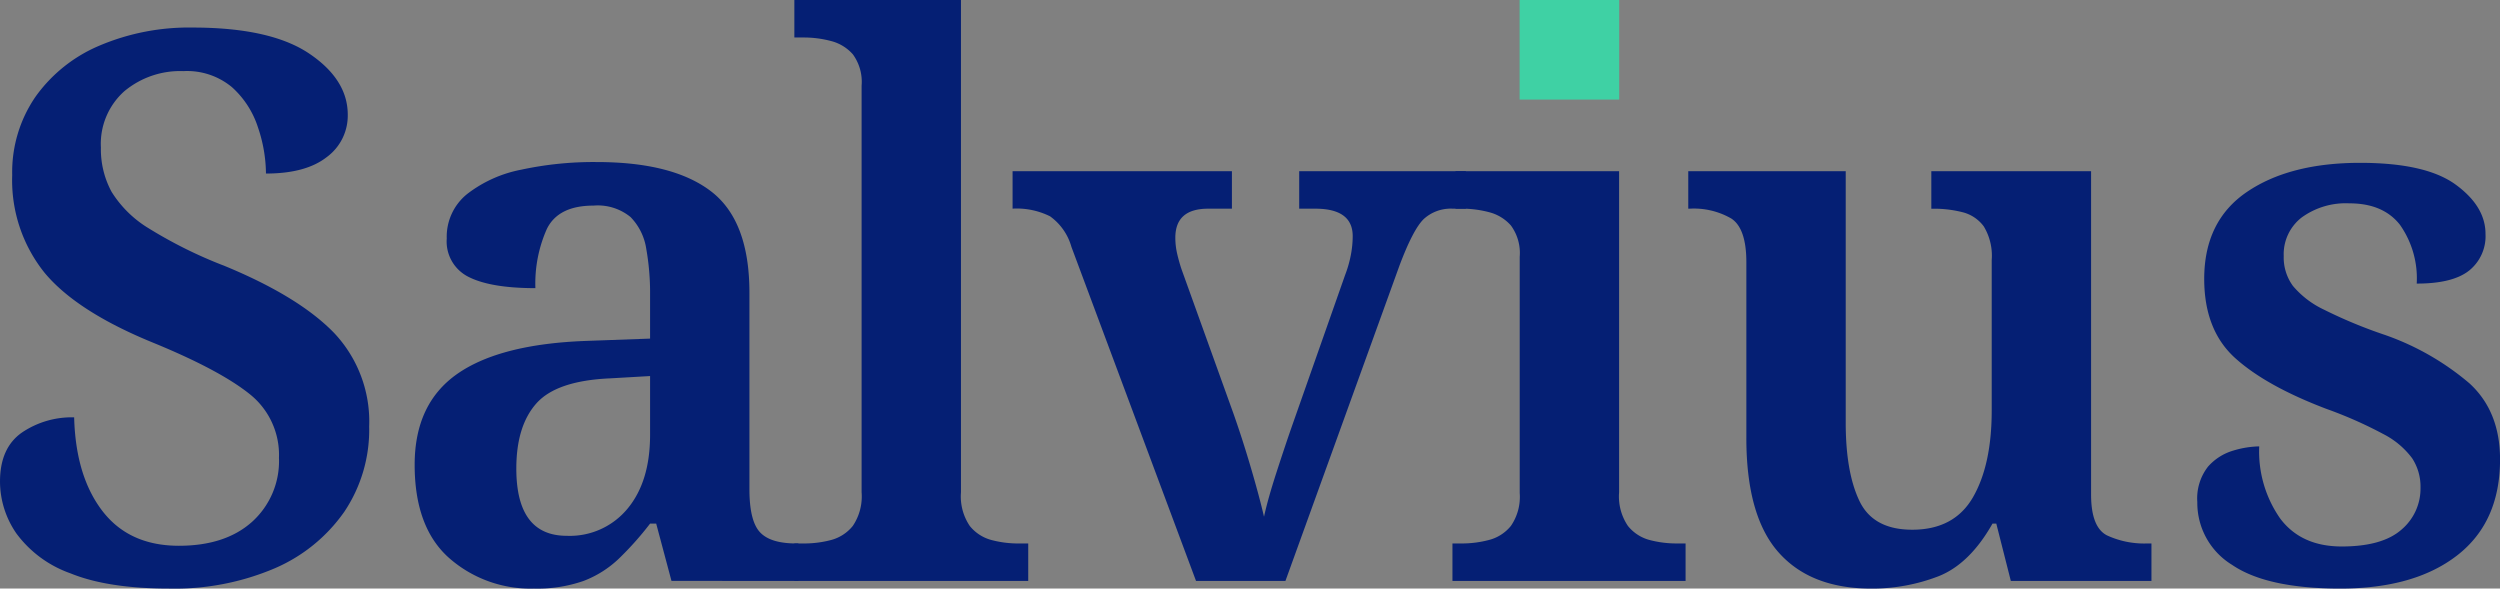
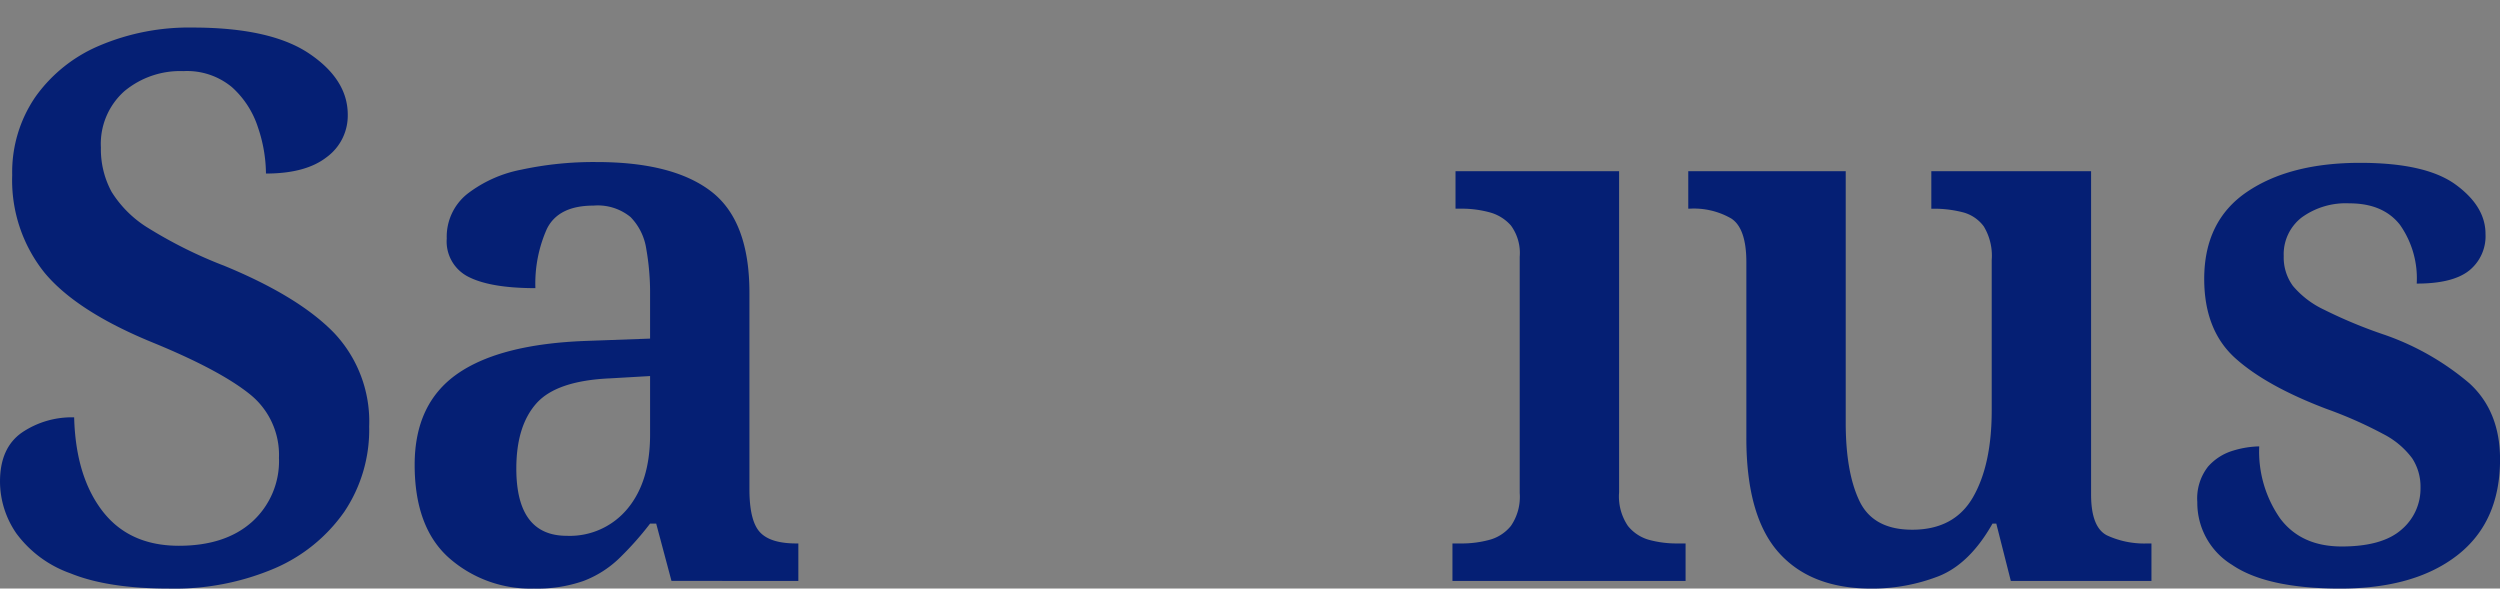
<svg xmlns="http://www.w3.org/2000/svg" width="318.575" height="75" viewBox="0 0 318.575 75">
  <rect x="0" y="0" width="318.575" height="75" fill="#808080" stroke="none" />
  <g id="Group_980" data-name="Group 980" transform="translate(13707.771 19103.395)">
    <path id="Path_439" data-name="Path 439" d="M223.3,538.762q-7.8,0-12.566-1.948a14.577,14.577,0,0,1-6.866-5.066,11.666,11.666,0,0,1-2.094-6.623q0-4.283,2.777-6.233a11.315,11.315,0,0,1,6.671-1.948q.194,7.5,3.6,11.931t9.74,4.433q5.94,0,9.351-3.069a10.414,10.414,0,0,0,3.409-8.133,9.9,9.9,0,0,0-3.8-8.181q-3.8-3.018-12.077-6.428-9.839-3.993-13.977-8.96a18.811,18.811,0,0,1-4.139-12.467,16.935,16.935,0,0,1,2.97-9.984,19.1,19.1,0,0,1,8.181-6.525,29.163,29.163,0,0,1,11.834-2.289q9.935,0,14.854,3.312t4.92,7.792a6.557,6.557,0,0,1-2.68,5.406q-2.678,2.095-7.743,2.094a18.631,18.631,0,0,0-1.022-5.891,11.689,11.689,0,0,0-3.312-5.116,8.945,8.945,0,0,0-6.185-2.045A11.1,11.1,0,0,0,217.6,475.4a8.983,8.983,0,0,0-2.97,7.158,11.37,11.37,0,0,0,1.364,5.65,14.268,14.268,0,0,0,4.772,4.674,57.372,57.372,0,0,0,9.643,4.772q9.445,3.9,13.928,8.524a16.434,16.434,0,0,1,4.48,11.931,18.758,18.758,0,0,1-3.166,10.861,20.874,20.874,0,0,1-8.862,7.208A32.486,32.486,0,0,1,223.3,538.762Z" transform="translate(-13909.544 -19567.156)" fill="#051f74" />
    <path id="Path_440" data-name="Path 440" d="M245.91,531.009a15.68,15.68,0,0,1-10.812-3.9q-4.384-3.894-4.383-11.881,0-7.794,5.455-11.591t16.46-4.188l8.084-.292v-5.552a31.991,31.991,0,0,0-.487-5.893,7.348,7.348,0,0,0-2-4.042,6.586,6.586,0,0,0-4.723-1.461q-4.48,0-5.941,2.97a17.075,17.075,0,0,0-1.462,7.549q-5.65,0-8.473-1.413a5.035,5.035,0,0,1-2.824-4.918,6.979,6.979,0,0,1,2.58-5.648,16.258,16.258,0,0,1,6.916-3.118,43.889,43.889,0,0,1,9.594-.973q9.738,0,14.611,3.75t4.869,12.906v25.031q0,4,1.316,5.455t4.626,1.461h.292v4.772H263.442l-1.948-7.3h-.78a40.329,40.329,0,0,1-3.993,4.48,13.44,13.44,0,0,1-4.482,2.824A17.8,17.8,0,0,1,245.91,531.009Zm4.188-6.722a9.543,9.543,0,0,0,7.743-3.458q2.873-3.456,2.874-9.4v-7.5l-5.064.292q-6.819.293-9.4,3.166t-2.581,8.327Q243.668,524.289,250.1,524.287Z" transform="translate(-13885.646 -19559.404)" fill="#051f74" />
-     <path id="Path_441" data-name="Path 441" d="M257.218,539.373V534.6h1.265a13.27,13.27,0,0,0,3.409-.438,5.28,5.28,0,0,0,2.777-1.8,6.72,6.72,0,0,0,1.119-4.287V476.258a5.942,5.942,0,0,0-1.119-3.995,5.53,5.53,0,0,0-2.824-1.7,13.481,13.481,0,0,0-3.361-.438h-1.265v-4.774H278.45v62.726a6.708,6.708,0,0,0,1.119,4.287,5.273,5.273,0,0,0,2.777,1.8,13.259,13.259,0,0,0,3.409.438h1.267v4.772Z" transform="translate(-13863.765 -19568.742)" fill="#051f74" />
-     <path id="Path_442" data-name="Path 442" d="M295.826,529.505,279.95,486.942a7.184,7.184,0,0,0-2.728-3.9,9.537,9.537,0,0,0-4.772-.975V477.3H300.4v4.772h-3.02q-4.19,0-4.19,3.7a9.011,9.011,0,0,0,.245,2.094q.241,1.021.535,1.9l6.624,18.408q1.169,3.314,2.24,6.965t1.656,6.184q.487-2.237,1.559-5.552T308,509.929l6.817-19.383a14.859,14.859,0,0,0,.73-2.532,12.9,12.9,0,0,0,.245-2.435q0-3.508-4.772-3.507h-2.047V477.3h21.234v4.772h-1.656a5.1,5.1,0,0,0-3.7,1.314q-1.366,1.314-3.118,5.99l-14.512,40.13Z" transform="translate(-13851.188 -19558.875)" fill="#051f74" />
    <path id="Path_443" data-name="Path 443" d="M303.153,529.505v-4.772h1.267a13.454,13.454,0,0,0,3.359-.438,5.275,5.275,0,0,0,2.824-1.8,6.517,6.517,0,0,0,1.121-4.188v-30.1a5.925,5.925,0,0,0-1.121-3.993,5.516,5.516,0,0,0-2.824-1.705,13.456,13.456,0,0,0-3.359-.438h-.876V477.3h20.844v40.907a6.7,6.7,0,0,0,1.121,4.287,5.257,5.257,0,0,0,2.775,1.8,13.272,13.272,0,0,0,3.409.438h1.168v4.772Z" transform="translate(-13825.838 -19558.875)" fill="#051f74" />
    <path id="Path_444" data-name="Path 444" d="M342.89,530.48q-7.692,0-11.785-4.628t-4.091-14.562v-22.4q0-4.286-1.9-5.552a9.515,9.515,0,0,0-5.309-1.267h-.193V477.3h20.064v32.046q0,6.331,1.753,9.983t6.72,3.653q5.357,0,7.745-4.141t2.386-11.055V488.6a7.191,7.191,0,0,0-1.022-4.286,4.812,4.812,0,0,0-2.728-1.8,14.647,14.647,0,0,0-3.653-.438h-.292V477.3h20.358v41.2q0,4.19,2.045,5.212a11.266,11.266,0,0,0,5.064,1.022h.584v4.772h-17.92l-1.851-7.3h-.487q-2.922,5.162-6.916,6.72A23.371,23.371,0,0,1,342.89,530.48Z" transform="translate(-13812.247 -19558.875)" fill="#051f74" />
    <path id="Path_445" data-name="Path 445" d="M373.357,530.965q-9.349,0-13.782-3.02a9.251,9.251,0,0,1-4.431-7.987,6.573,6.573,0,0,1,1.364-4.529,6.838,6.838,0,0,1,3.213-2.045,12.117,12.117,0,0,1,3.312-.537,14.886,14.886,0,0,0,2.678,9.2q2.681,3.557,7.841,3.555t7.6-2.141a6.847,6.847,0,0,0,2.434-5.358,6.607,6.607,0,0,0-1.07-3.75,10.549,10.549,0,0,0-3.653-3.069,53.454,53.454,0,0,0-7.257-3.213q-7.7-2.922-11.638-6.478t-3.945-10.079q0-7.4,5.455-11.1t14.415-3.7q8.374,0,12.175,2.777t3.8,6.282a5.616,5.616,0,0,1-2.094,4.675q-2.095,1.657-6.671,1.654a11.858,11.858,0,0,0-2.143-7.5q-2.144-2.725-6.428-2.726a9.572,9.572,0,0,0-6.089,1.8,5.92,5.92,0,0,0-2.288,4.918,6.141,6.141,0,0,0,1.168,3.8,11.642,11.642,0,0,0,3.943,3.02,60.578,60.578,0,0,0,7.745,3.215,33.736,33.736,0,0,1,10.811,6.185q3.894,3.557,3.9,9.69,0,7.988-5.455,12.225T373.357,530.965Z" transform="translate(-13782.911 -19559.359)" fill="#051f74" />
    <path id="Path_446" data-name="Path 446" d="M375.046,501.838h12.682" transform="translate(-13889.131 -19564.443)" fill="#fff" />
-     <path id="Path_447" data-name="Path 447" d="M-12556.266-6271.325h12.69v12.688h-12.69Z" transform="translate(-957.86 -12832.07)" fill="#3fd1a4" />
  </g>
</svg>